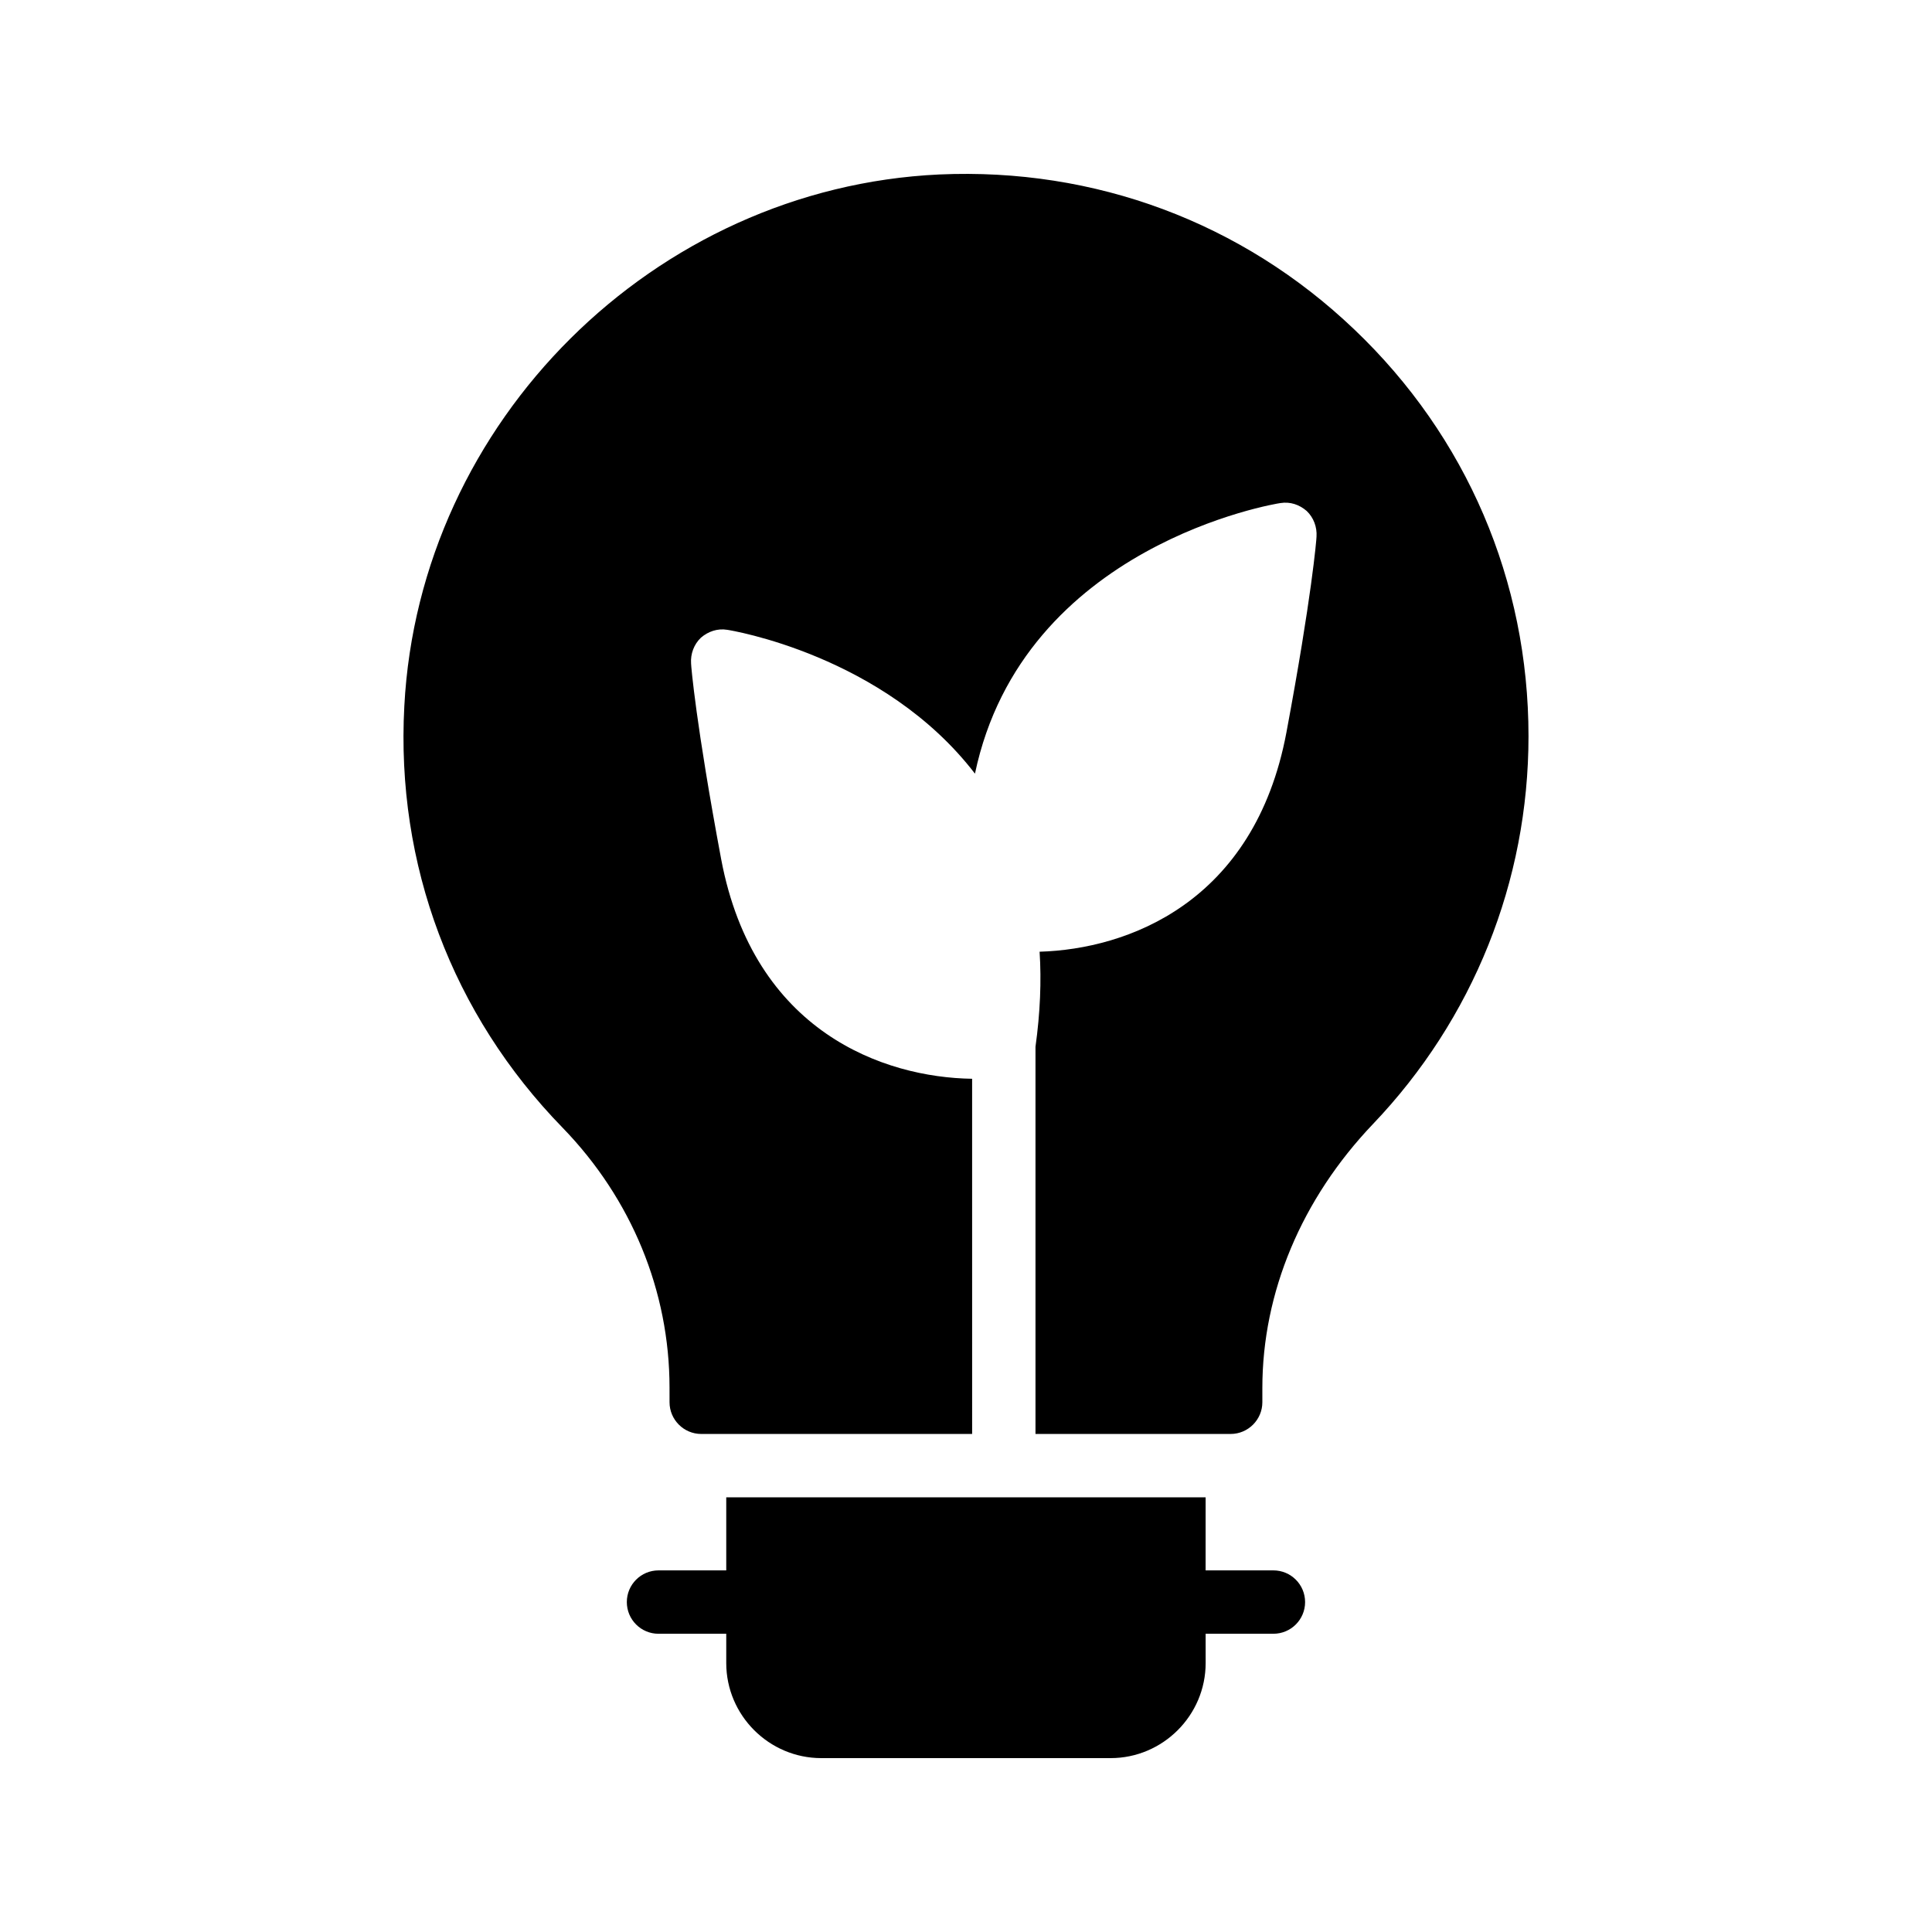
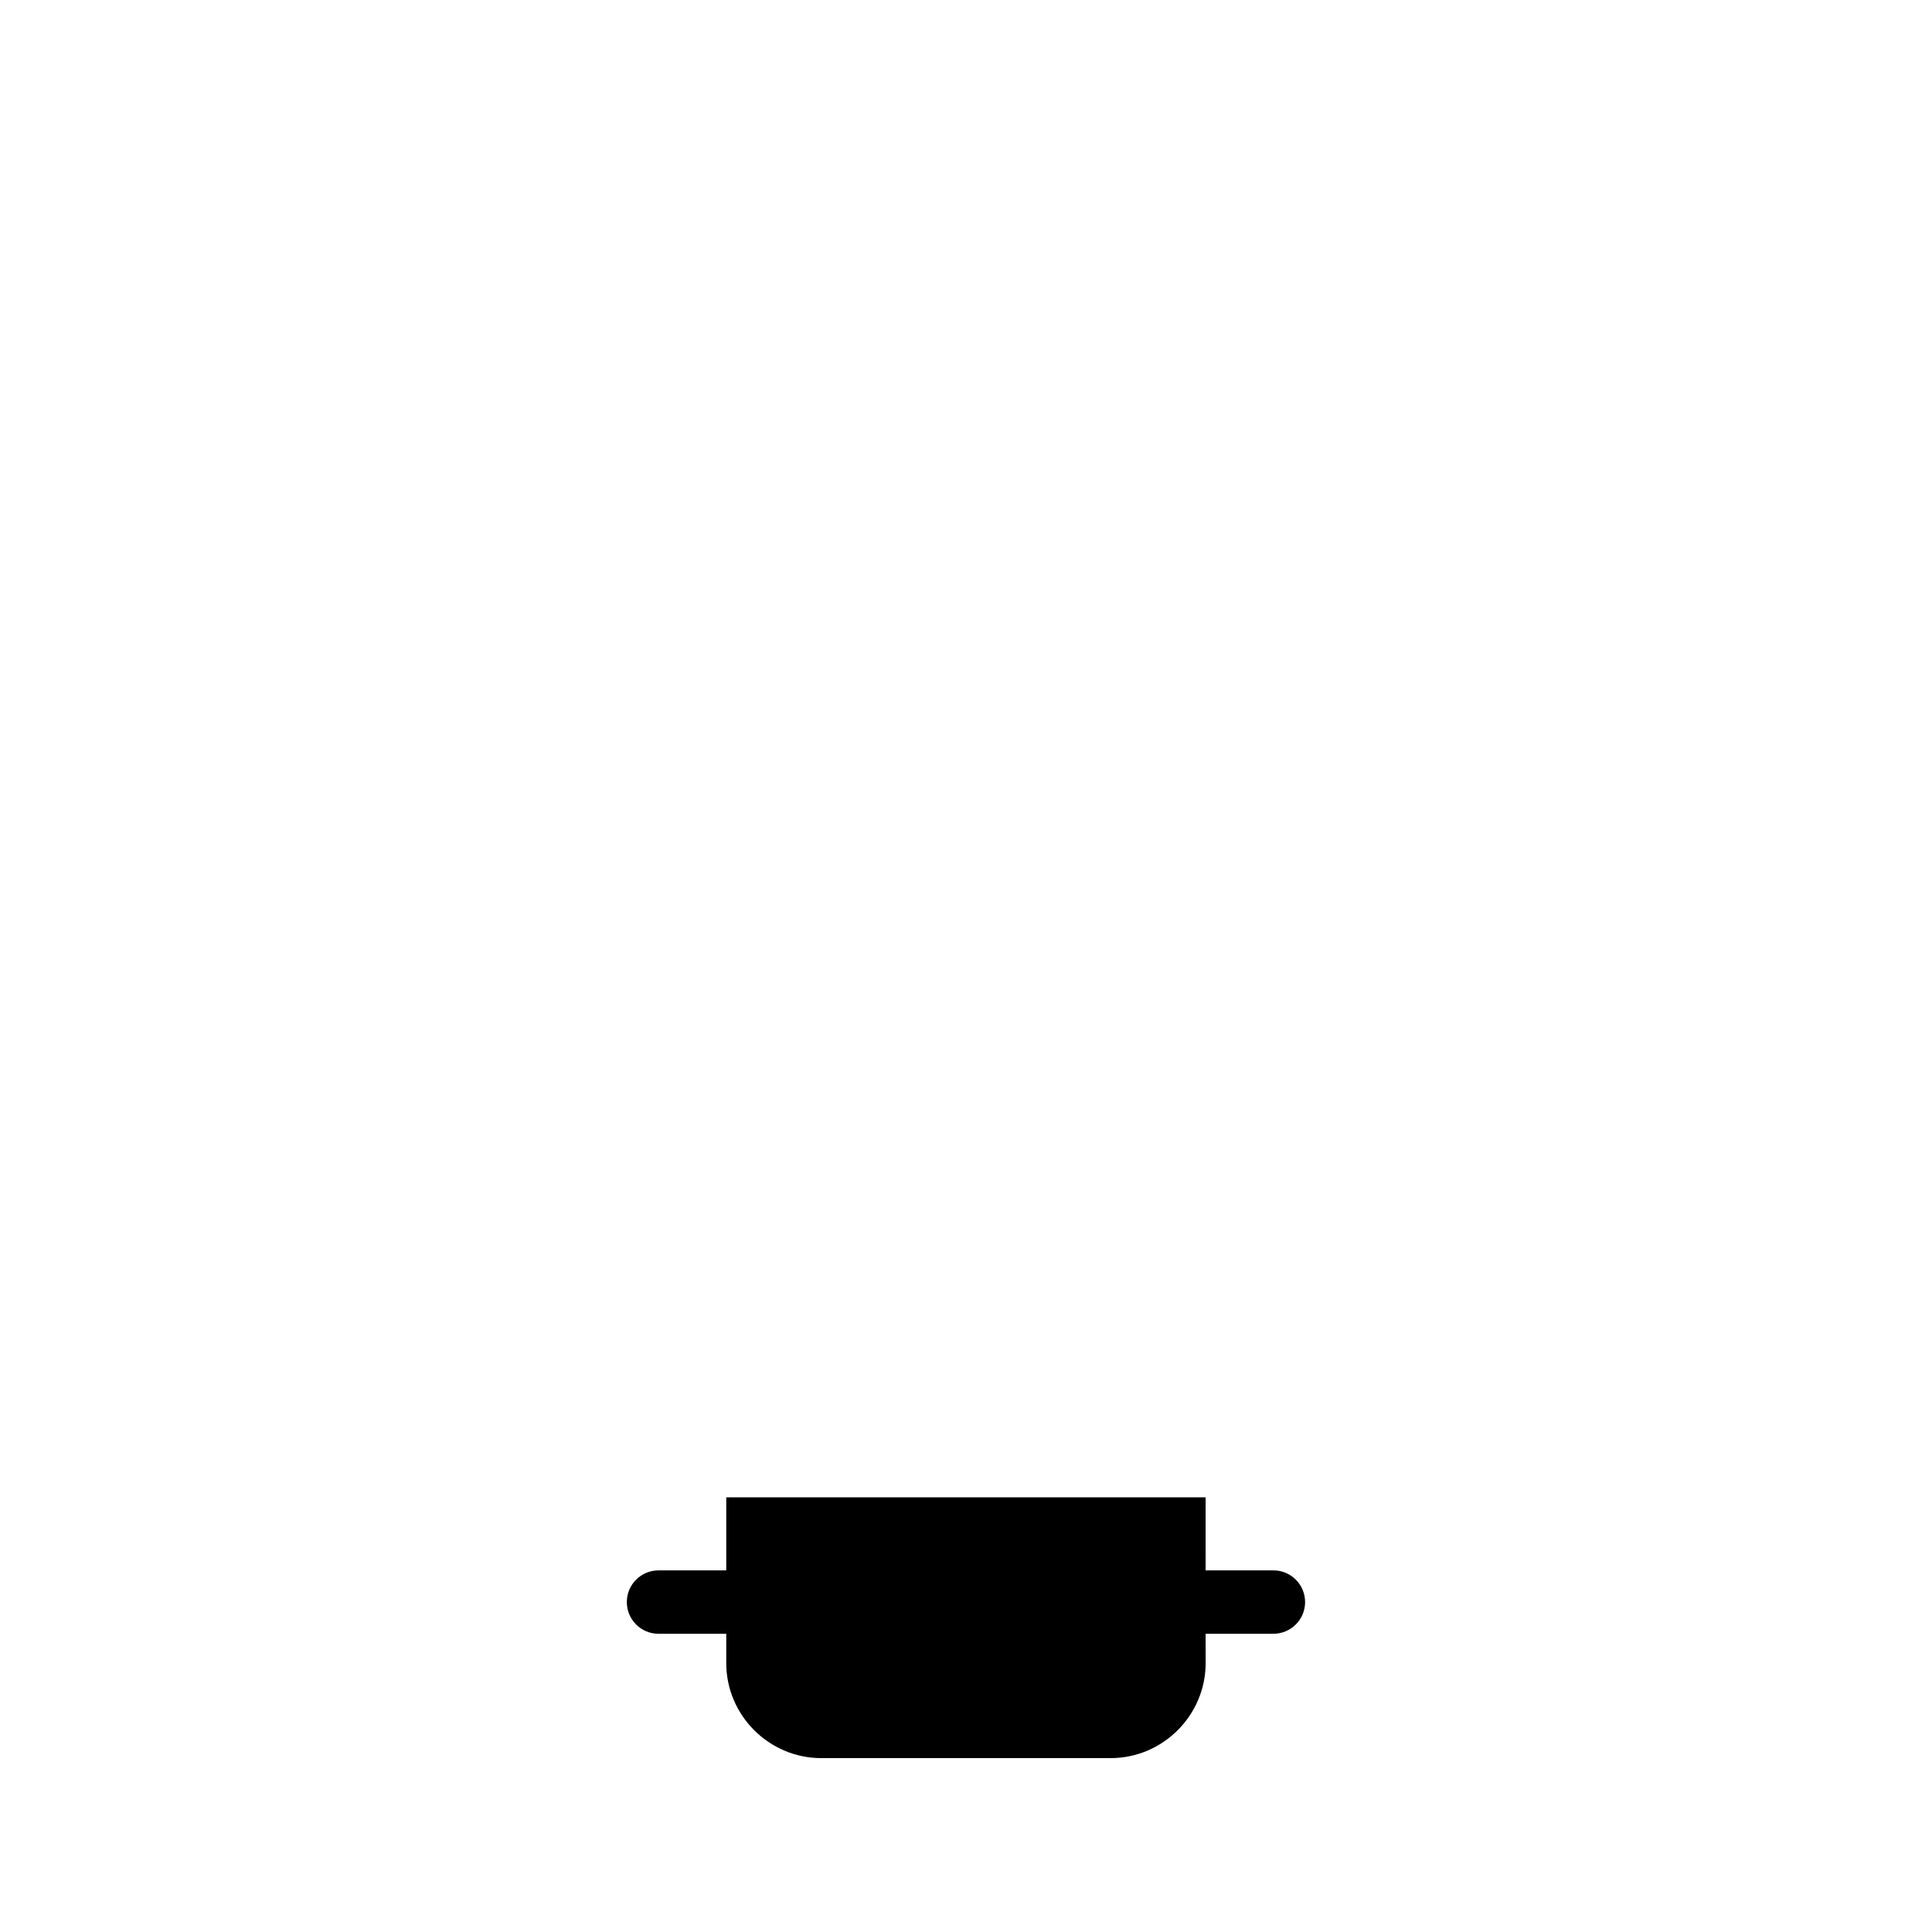
<svg xmlns="http://www.w3.org/2000/svg" fill="#000000" width="800px" height="800px" version="1.1" viewBox="144 144 512 512">
  <g>
    <path d="m481.46 560.17h-17.961l0.004-19.359h-127.04v19.359h-17.949c-4.641 0-8.398 3.758-8.398 8.398 0 4.637 3.754 8.398 8.398 8.398h17.949v7.762c0 13.855 11.336 25.191 25.191 25.191h76.664c13.855 0 25.191-11.336 25.191-25.191l-0.004-7.766h17.961c4.641 0 8.398-3.758 8.398-8.398-0.004-4.637-3.762-8.395-8.402-8.395z" />
-     <path d="m502.89 231.3c-29.723-28.383-68.77-42.906-110-41.062-75.488 3.527-137.79 65.41-141.74 140.9-2.266 41.984 12.68 81.699 41.984 111.76 18.223 18.809 28.297 43.242 28.297 68.855l0.004 3.863c0 4.617 3.777 8.398 8.398 8.398h71.793l-0.004-94.129c-23.344-0.336-57.855-12.344-66.504-58.191-6.719-35.938-7.977-51.223-7.977-51.891-0.168-2.519 0.754-5.039 2.602-6.801 1.93-1.68 4.449-2.519 6.969-2.098 0.672 0.082 41.48 6.633 65.664 38.121 12.762-60.707 80.105-71.625 80.945-71.707 2.602-0.422 5.039 0.418 6.969 2.098 1.848 1.762 2.769 4.281 2.602 6.801 0 0.672-1.258 15.953-7.977 51.891-8.48 45.176-42.152 57.434-65.41 58.105 0.504 7.727 0.168 16.121-1.09 25.191v102.61h51.723c4.617 0 8.398-3.777 8.398-8.398v-3.777c0-25.359 10.414-50.129 29.305-69.945 26.535-27.793 41.227-64.32 41.227-102.78 0.004-41.145-16.371-79.434-46.18-107.82z" />
  </g>
</svg>